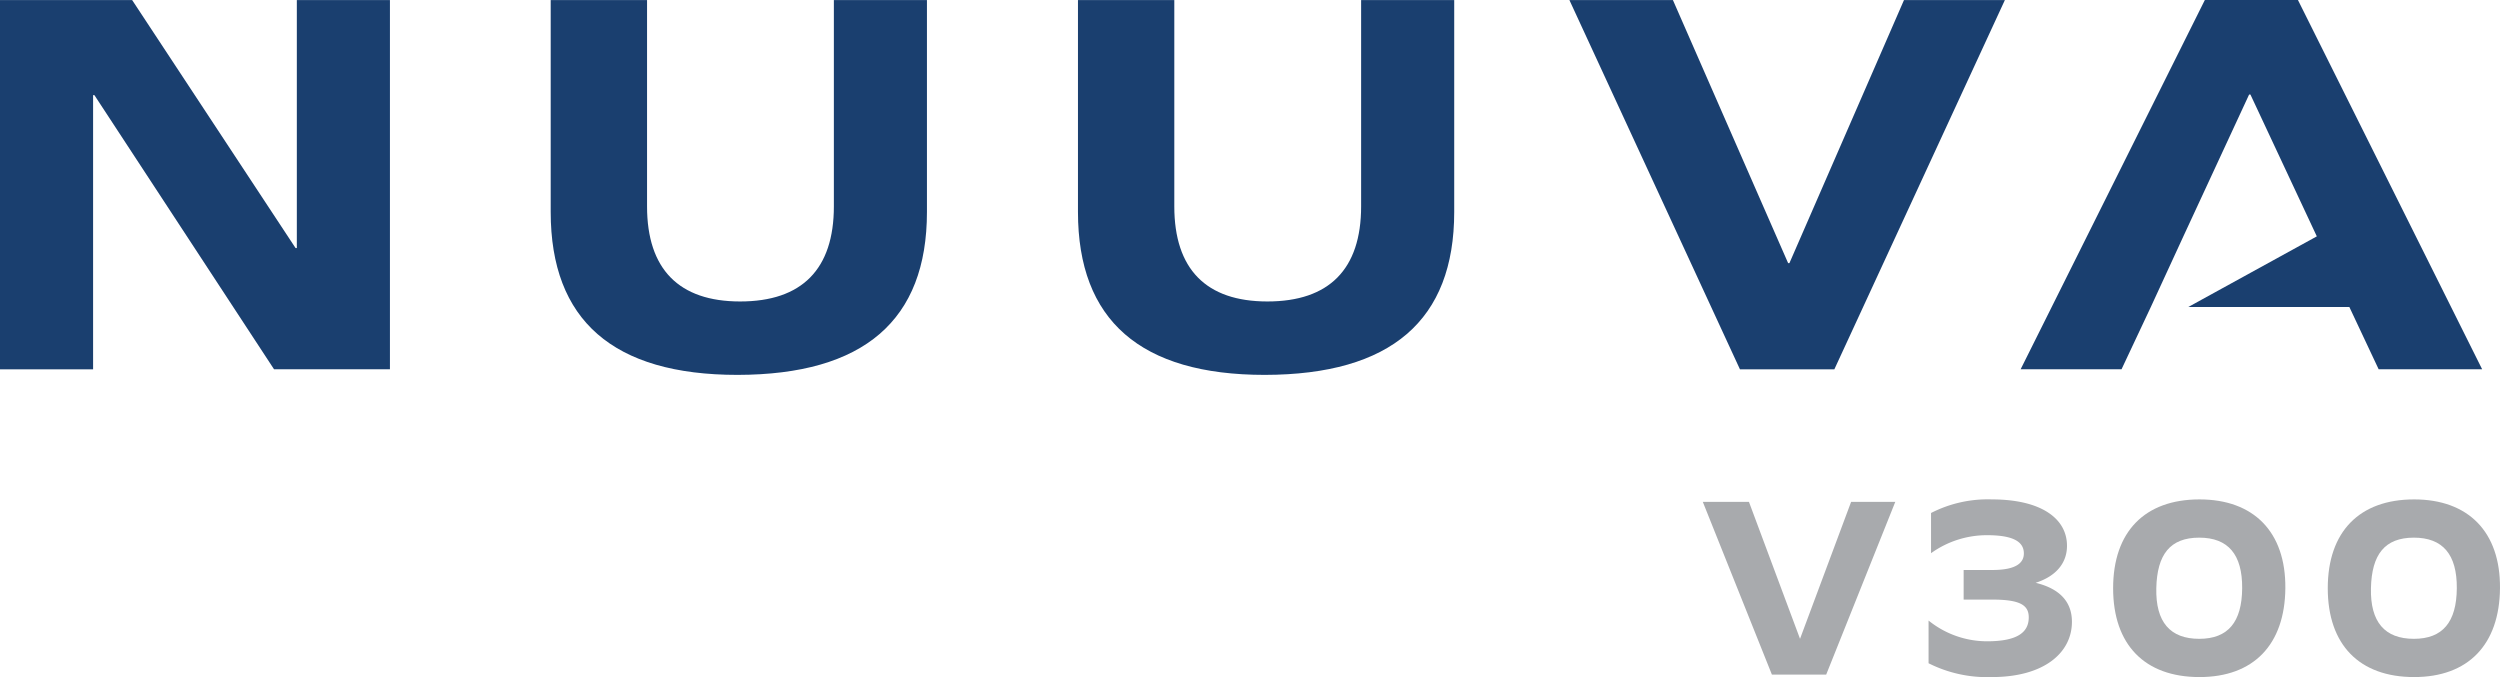
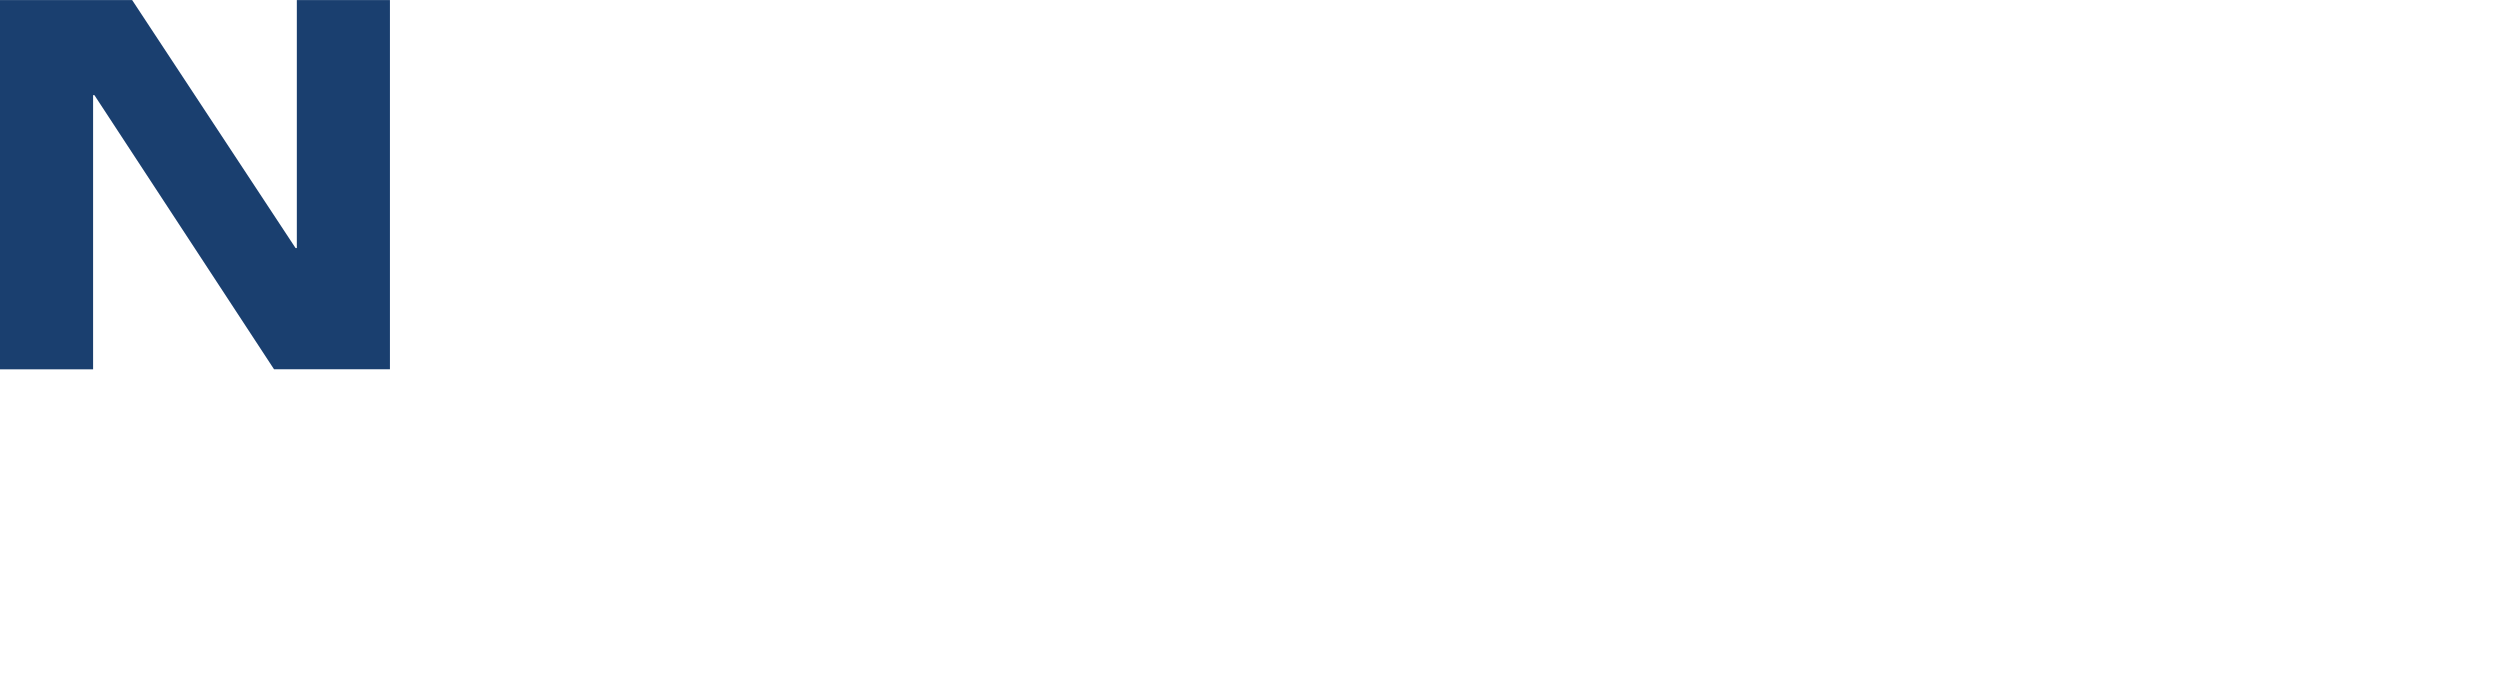
<svg xmlns="http://www.w3.org/2000/svg" width="294.351" height="79.718" viewBox="0 0 294.351 79.718">
  <defs>
    <clipPath id="clip-path">
-       <rect id="Rectangle_75" data-name="Rectangle 75" width="294.351" height="79.718" transform="translate(0 0)" fill="none" />
-     </clipPath>
+       </clipPath>
  </defs>
  <g id="Group_149" data-name="Group 149" transform="translate(0 0)">
    <path id="Path_327" data-name="Path 327" d="M34.949.006v29.2H34.8L15.558.006H0V43.484H10.961V11.2h.153l21.153,32.28H45.911V.006Z" fill="#1a3f6f" />
    <g id="Group_148" data-name="Group 148">
      <g id="Group_147" data-name="Group 147" clip-path="url(#clip-path)">
-         <path id="Path_328" data-name="Path 328" d="M109.139,24.953q0,19.152-22.3,19.186c-14.639,0-22-6.418-22-19.186V.006H76.184V24.3c0,7.4,3.756,11.195,10.959,11.195,7.281,0,11.037-3.8,11.037-11.195V.006h10.959Z" fill="#1a3f6f" />
-         <path id="Path_329" data-name="Path 329" d="M171.22,24.953q0,19.152-22.3,19.186c-14.639,0-22-6.418-22-19.186V.006h11.343V24.3c0,7.4,3.756,11.195,10.959,11.195,7.281,0,11.037-3.8,11.037-11.195V.006H171.22Z" fill="#1a3f6f" />
+         <path id="Path_328" data-name="Path 328" d="M109.139,24.953q0,19.152-22.3,19.186c-14.639,0-22-6.418-22-19.186V.006V24.3c0,7.4,3.756,11.195,10.959,11.195,7.281,0,11.037-3.8,11.037-11.195V.006h10.959Z" fill="#1a3f6f" />
        <path id="Path_330" data-name="Path 330" d="M204.863,43.484,184.782.006h12.187l13.564,30.973h.155L224.177.006h11.879L215.977,43.484Z" fill="#1a3f6f" />
        <path id="Path_331" data-name="Path 331" d="M270.56,0H259.6l-21.69,43.478H249.79l3.45-7.334,3.831-8.315,7.741-16.7h.153l7.818,16.7-15.13,8.315h18.961l3.45,7.334h12.185Z" fill="#1a3f6f" />
        <path id="Path_332" data-name="Path 332" d="M223.151,59.091l-8.135,20.337h-6.392l-8.135-20.337h5.433l6.014,16.125,6.014-16.125Z" fill="#a8aaad" />
-         <path id="Path_333" data-name="Path 333" d="M243.95,73.211c0,3.632-3.254,6.508-9.442,6.508a15.343,15.343,0,0,1-7.438-1.627V73.065a10.969,10.969,0,0,0,6.886,2.441c3.515,0,4.91-1.017,4.91-2.818,0-1.453-1.046-2.092-4.3-2.092H231.2V67.11h3.4c2.876,0,3.69-.9,3.69-1.947,0-1.365-1.221-2.149-4.329-2.149a11.237,11.237,0,0,0-6.6,2.12V60.4a14.621,14.621,0,0,1,7.147-1.6c5.839,0,8.861,2.266,8.861,5.462,0,2-1.249,3.573-3.69,4.358,2.76.668,4.271,2.179,4.271,4.59" fill="#a8aaad" />
        <path id="Path_334" data-name="Path 334" d="M248.8,69.259c0-6.653,3.718-10.459,10.168-10.459,6.363,0,10.169,3.806,10.11,10.459s-3.747,10.459-10.11,10.459c-6.45,0-10.168-3.806-10.168-10.459m15.194,0c.029-3.98-1.656-5.956-5.056-5.956-3.427,0-4.967,1.976-5.054,5.956s1.627,5.956,5.054,5.956c3.4,0,5.027-1.976,5.056-5.956" fill="#a8aaad" />
        <path id="Path_335" data-name="Path 335" d="M274.072,69.259c0-6.653,3.718-10.459,10.168-10.459,6.362,0,10.169,3.806,10.11,10.459S290.6,79.718,284.24,79.718c-6.45,0-10.168-3.806-10.168-10.459m15.194,0c.029-3.98-1.656-5.956-5.055-5.956-3.428,0-4.968,1.976-5.055,5.956s1.627,5.956,5.055,5.956c3.4,0,5.026-1.976,5.055-5.956" fill="#a8aaad" />
      </g>
    </g>
  </g>
</svg>